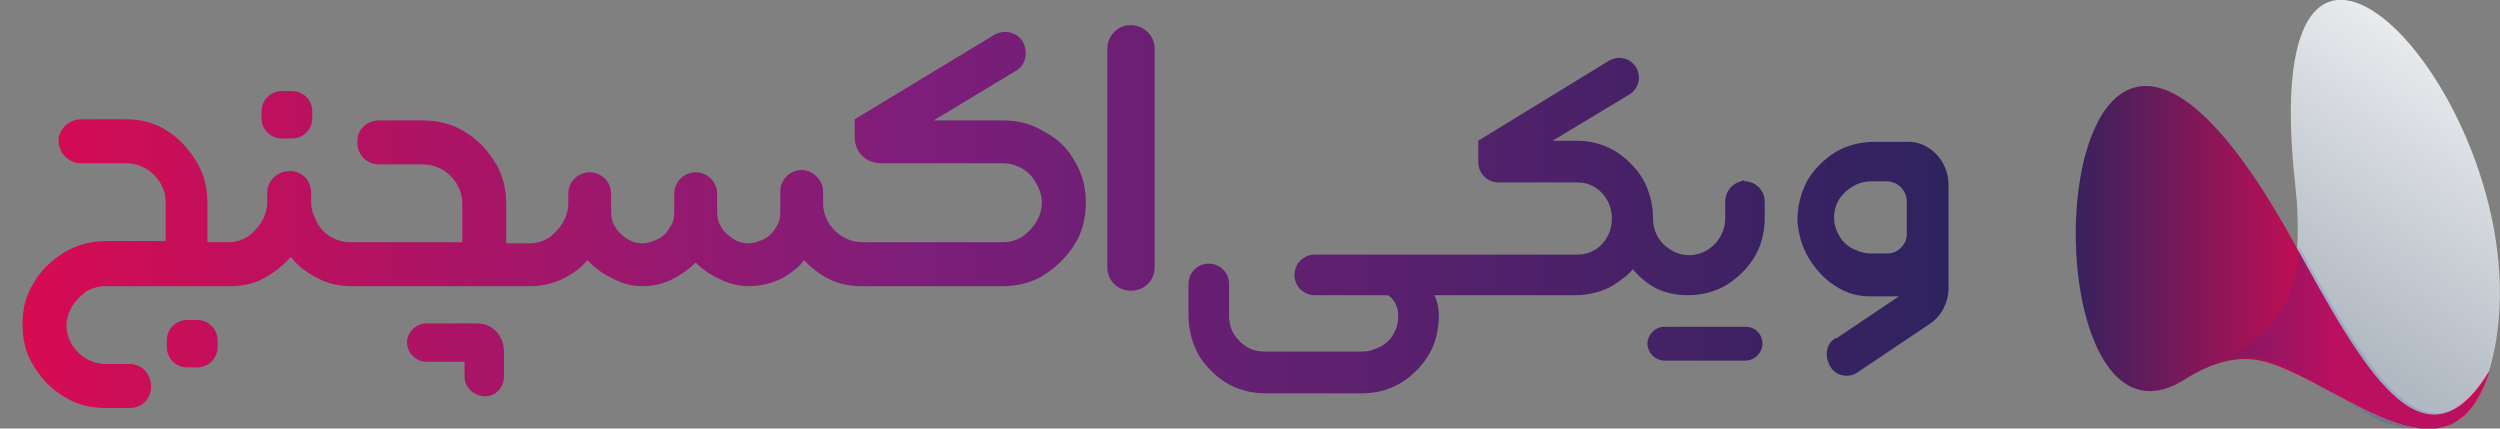
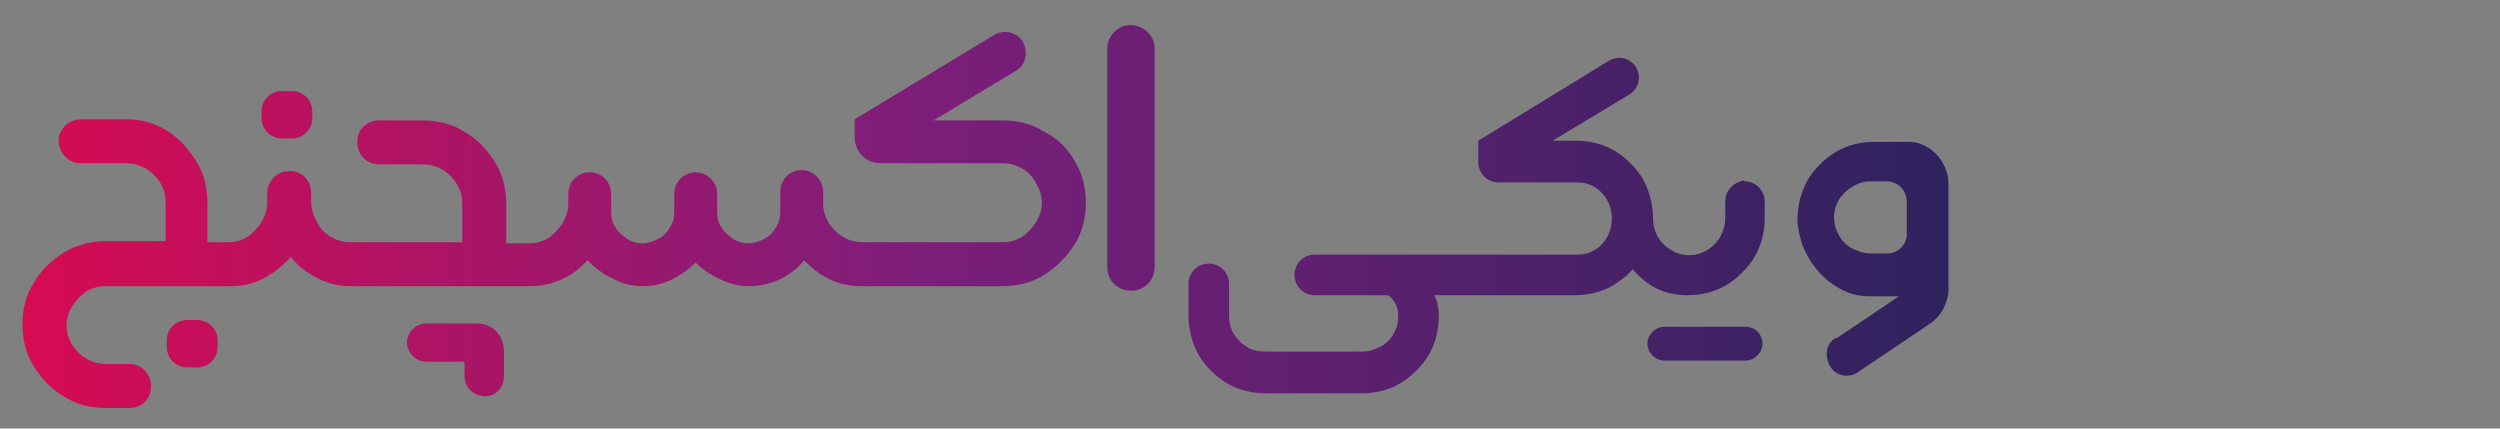
<svg xmlns="http://www.w3.org/2000/svg" xmlns:xlink="http://www.w3.org/1999/xlink" version="1.1" id="Layer_1" x="0px" y="0px" viewBox="0 0 221.7 38" style="enable-background:new 0 0 221.7 38;" xml:space="preserve">
  <rect x="0" y="0" width="221.7" height="38" fill="#808080" stroke="none" />
  <style type="text/css">
	.st0{fill:url(#Path_1_00000100365566157633371920000009260130768373316258_);}
	.st1{clip-path:url(#SVGID_00000181061314266119728140000004603877749034941098_);}
	.st2{fill:url(#Rectangle_1_00000089565268982771080590000010172193064940087991_);}
	.st3{clip-path:url(#SVGID_00000055708802144943183160000017208016511306804406_);}
	.st4{fill:url(#Rectangle_2_00000072958403497666780430000001754845362345637801_);}
	.st5{opacity:0.13;fill-rule:evenodd;clip-rule:evenodd;fill:#0131B9;enable-background:new    ;}
</style>
  <g id="Group_5" transform="translate(-337.906 -265.122)">
    <linearGradient id="Path_1_00000124869414533367377790000012355430066882670238_" gradientUnits="userSpaceOnUse" x1="162.202" y1="691.036" x2="161.111" y2="691.036" gradientTransform="matrix(156.691 0 0 -29.77 -24904.914 20856.68)">
      <stop offset="0" style="stop-color:#2E235E" />
      <stop offset="0.535" style="stop-color:#7D1E7A" />
      <stop offset="1" style="stop-color:#D70B52" />
    </linearGradient>
    <path id="Path_1" style="fill:url(#Path_1_00000124869414533367377790000012355430066882670238_);" d="M492.7,294.1h-7.2   c-0.8,0-1.5,0.7-1.5,1.5c0,0.8,0.7,1.5,1.5,1.5h7.2c0.8,0,1.5-0.7,1.5-1.5C494.2,294.8,493.6,294.1,492.7,294.1L492.7,294.1z    M492.3,281.2c-0.8,0.2-1.4,0.9-1.4,1.8v1.5c0,1.1-0.6,2.2-1.6,2.8c-1,0.6-2.2,0.6-3.2,0c-1-0.6-1.6-1.6-1.6-2.8   c0-1.2-0.3-2.4-0.9-3.5c-0.6-1-1.5-1.9-2.5-2.5c-1-0.6-2.2-0.9-3.4-0.9h-2.1l6.8-4.1c0.8-0.5,1.1-1.5,0.6-2.4   c-0.5-0.8-1.5-1.1-2.4-0.6l-11.6,7.1v1.9c0,1,0.8,1.8,1.8,1.8h6.9c0.6,0,1.1,0.1,1.6,0.4c1.5,0.9,2,2.9,1.1,4.5   c-0.3,0.5-0.7,0.9-1.1,1.1c-0.5,0.3-1,0.4-1.6,0.4h-23.2c-1,0-1.8,0.8-1.8,1.8s0.8,1.8,1.8,1.8l0,0h6.5c0.6,0.4,0.9,1.1,0.9,1.8   c0,0.6-0.1,1.1-0.4,1.6c-0.3,0.6-0.9,1.1-1.5,1.3c-0.4,0.2-0.8,0.3-1.3,0.3h-8.6c-0.6,0-1.1-0.1-1.6-0.4c-0.5-0.3-0.9-0.7-1.2-1.2   c-0.3-0.5-0.4-1.1-0.4-1.6v-2.8c0-1-0.8-1.8-1.8-1.8s-1.8,0.8-1.8,1.8v2.8c0,1.2,0.3,2.4,0.9,3.5c0.6,1,1.5,1.9,2.5,2.5   c1,0.6,2.2,0.9,3.4,0.9h8.6c1.2,0,2.4-0.3,3.4-0.9c1-0.6,1.9-1.5,2.5-2.5c0.6-1,0.9-2.2,0.9-3.5c0-0.6-0.1-1.2-0.4-1.8h12.5   c1.2,0,2.4-0.3,3.4-0.9c0.6-0.4,1.2-0.8,1.7-1.4c0.6,0.7,1.3,1.3,2.1,1.7c0.8,0.4,1.8,0.6,2.7,0.6v0h0.1c1.2,0,2.4-0.3,3.4-0.9   c1-0.6,1.9-1.5,2.5-2.5c0.6-1,0.9-2.2,0.9-3.4v-1.5c0-1-0.8-1.8-1.8-1.8C492.6,281.1,492.4,281.1,492.3,281.2L492.3,281.2z    M510.7,281.5v9.2c0,1.2-0.6,2.4-1.6,3.1l-6.4,4.3c-0.8,0.6-2,0.4-2.5-0.5s-0.4-2,0.5-2.5c0,0,0,0,0.1,0l5.5-3.7h-2.6   c-1.1,0-2.1-0.3-3-0.9c-1-0.6-1.8-1.5-2.4-2.5c-0.6-1-0.9-2.1-1-3.3c0-1.3,0.3-2.5,0.9-3.6c0.6-1,1.5-1.9,2.5-2.5   c1-0.6,2.2-0.9,3.4-0.9h2.9C508.9,277.6,510.7,279.3,510.7,281.5L510.7,281.5z M507,283c0-1-0.8-1.8-1.8-1.8c0,0,0,0,0,0h-1.4   c-0.4,0-0.9,0.1-1.3,0.3c-0.6,0.3-1.1,0.7-1.5,1.3c-0.6,1-0.6,2.2,0,3.2c0.3,0.6,0.9,1.1,1.5,1.3c0.4,0.2,0.9,0.3,1.3,0.3h1.5   c0.9,0,1.7-0.8,1.7-1.7L507,283z M362.9,277.4h0.9c1,0,1.8-0.8,1.8-1.8V275c0-1-0.8-1.8-1.8-1.8h-0.9c-1,0-1.8,0.8-1.8,1.8v0.6   C361.1,276.6,361.9,277.4,362.9,277.4z M354.5,297.7h0.9c1,0,1.8-0.8,1.8-1.8v-0.6c0-1-0.8-1.8-1.8-1.8h-0.9c-1,0-1.8,0.8-1.8,1.8   v0.6C352.7,296.9,353.5,297.7,354.5,297.7z M437.7,267.4c-0.9,0.2-1.6,1.1-1.6,2v19.4c0,1.2,0.9,2.1,2.1,2.1c1.2,0,2.1-0.9,2.1-2.1   v-19.4C440.3,268.1,439,267.1,437.7,267.4z M380.2,293.8h-4.5c-0.9,0-1.7,0.8-1.7,1.7c0,0.9,0.8,1.7,1.7,1.7h3.4v1.3   c0,1.2,1.2,2,2.3,1.7c0.7-0.2,1.2-0.9,1.2-1.7v-2.2C382.6,294.9,381.6,293.8,380.2,293.8z M430.5,276.8c-1.1-0.7-2.3-1-3.7-1h-6.1   l7.3-4.4c0.9-0.5,1.1-1.7,0.6-2.6l0,0c-0.5-0.8-1.6-1.1-2.5-0.6l-12.4,7.5v1.6c0,1.3,1,2.3,2.3,2.3h10.9c0.6,0,1.2,0.2,1.7,0.5   c0.5,0.3,0.9,0.7,1.2,1.3c0.3,0.5,0.5,1.1,0.5,1.7c0,0.6-0.2,1.2-0.5,1.7c-0.3,0.5-0.7,0.9-1.2,1.3c-0.5,0.3-1.1,0.5-1.7,0.5   l-12.5,0c-0.5,0-1-0.1-1.4-0.3c-0.7-0.3-1.2-0.8-1.6-1.4c-0.3-0.5-0.5-1.1-0.5-1.7l0-1.1c0-1-0.9-1.9-1.9-1.9l0,0   c-1.1,0-1.9,0.9-1.9,1.9v1.8c0,0.5-0.1,1-0.4,1.4c-0.2,0.4-0.6,0.8-1,1c-0.4,0.2-0.9,0.4-1.4,0.4c-0.5,0-0.9-0.1-1.4-0.4   c-0.4-0.3-0.8-0.6-1-1c-0.3-0.4-0.4-0.9-0.4-1.4v-1.6c0-1.1-0.9-1.9-1.9-1.9h0c-1.1,0-1.9,0.9-1.9,1.9v1.6c0,0.5-0.1,1-0.4,1.4   c-0.2,0.4-0.6,0.8-1,1c-0.4,0.2-0.9,0.4-1.4,0.4c-0.5,0-0.9-0.1-1.4-0.4c-0.4-0.3-0.8-0.6-1-1c-0.3-0.4-0.4-0.9-0.4-1.4v-1.6   c0-1.1-0.9-1.9-1.9-1.9h0c-1.1,0-1.9,0.9-1.9,1.9v0.9c0,0.6-0.2,1.2-0.5,1.7c-0.3,0.5-0.7,0.9-1.2,1.3c-0.5,0.3-1.1,0.5-1.7,0.5   h-0.1h-2v-3.5c0-1.3-0.3-2.6-1-3.7c-0.7-1.1-1.5-2-2.7-2.7c-1.1-0.7-2.4-1-3.7-1h-3.9c-1.1,0-2,0.9-1.9,2l0,0   c0,1.1,0.9,1.9,1.9,1.9h3.9c0.5,0,1,0.1,1.4,0.3c0.7,0.3,1.2,0.8,1.6,1.4c0.3,0.5,0.5,1.1,0.5,1.7v3.5h-10c-0.6,0-1.2-0.2-1.7-0.5   c-0.5-0.3-0.9-0.7-1.2-1.3s-0.5-1.1-0.5-1.7v-0.9c0-1.1-0.9-2-2-1.9l0,0c-1,0-1.9,0.9-1.9,1.9v0.9c0,0.6-0.2,1.2-0.5,1.7   c-0.3,0.5-0.7,0.9-1.2,1.3c-0.5,0.3-1.1,0.5-1.7,0.5h0h-1.9v-3.5c0-1.3-0.3-2.6-1-3.7c-0.7-1.1-1.5-2-2.6-2.7c-1.1-0.7-2.3-1-3.6-1   h-4c-1.1,0-2,0.9-2,1.9l0,0c0,1.1,0.9,2,2,2l4,0c0.5,0,1,0.1,1.4,0.3c0.7,0.3,1.2,0.8,1.6,1.4c0.3,0.5,0.5,1.1,0.5,1.7v3.5h-5.3   c-1.3,0-2.5,0.3-3.7,1c-1.1,0.7-2,1.5-2.7,2.7c-0.7,1.1-1,2.3-1,3.7c0,1.3,0.3,2.6,1,3.7c0.7,1.1,1.5,2,2.7,2.7   c1.1,0.7,2.3,1,3.7,1h2.1c1.1,0,1.9-0.8,1.9-1.9v0c0-1.1-0.8-2-1.9-2h-2.1c-0.5,0-1-0.1-1.4-0.3c-0.7-0.3-1.2-0.8-1.6-1.4   c-0.3-0.5-0.5-1.1-0.5-1.7c0-0.6,0.2-1.2,0.5-1.7c0.3-0.5,0.7-0.9,1.2-1.3c0.5-0.3,1.1-0.5,1.7-0.5h6.8h2.3h1.9h0.1   c1.1,0,2.1-0.2,3-0.7c0.9-0.5,1.7-1.1,2.4-1.9c0.6,0.8,1.4,1.4,2.4,1.9c0.9,0.5,1.9,0.7,3,0.7H381h1.8h2h0.1h0l0,0   c1,0,1.9-0.2,2.8-0.6c0.9-0.4,1.7-1,2.3-1.7c0.6,0.6,1.3,1.2,2.2,1.6c0.9,0.5,1.8,0.7,2.7,0.7c0.9,0,1.8-0.2,2.6-0.6   c0.8-0.4,1.5-0.9,2.1-1.5c0.6,0.6,1.3,1.1,2.2,1.5c0.8,0.4,1.7,0.6,2.5,0.6c1.2,0,2.3-0.3,3.3-0.9c0.6-0.4,1.2-0.8,1.6-1.4   c0.6,0.6,1.3,1.2,2.1,1.6c0.9,0.5,2,0.7,3,0.7h12.5c1.3,0,2.6-0.3,3.7-1c1.1-0.7,2-1.6,2.7-2.7c0.7-1.1,1-2.4,1-3.7   c0-1.3-0.3-2.6-1-3.7C432.6,278.3,431.7,277.4,430.5,276.8z" />
    <g id="Group_2" transform="translate(518.946 265.122)">
      <g>
        <defs>
          <path id="SVGID_1_" d="M16.1,32c4.6-2.4,6.9-5.7,6.6-12.8c0-0.9-0.1-1.8-0.2-2.8C18.7-18,43.9,9.1,40.3,30.3      C37.2,48.1,22.9,29.2,16.1,32" />
        </defs>
        <clipPath id="SVGID_00000138539376292219588600000011188351610276847784_">
          <use xlink:href="#SVGID_1_" style="overflow:visible;" />
        </clipPath>
        <g id="Group_1" transform="translate(0)" style="clip-path:url(#SVGID_00000138539376292219588600000011188351610276847784_);">
          <linearGradient id="Rectangle_1_00000004530882952493639330000012242592528635767221_" gradientUnits="userSpaceOnUse" x1="-351.59" y1="433.064" x2="-351.422" y2="433.677" gradientTransform="matrix(27.878 0 0 -66.096 9829.77 28654.981)">
            <stop offset="0" style="stop-color:#B1B9C2" />
            <stop offset="1" style="stop-color:#FFFFFF" />
          </linearGradient>
-           <rect id="Rectangle_1" x="16.1" y="-18" style="fill:url(#Rectangle_1_00000004530882952493639330000012242592528635767221_);" width="27.9" height="66.1" />
        </g>
      </g>
    </g>
    <g id="Group_4" transform="translate(505.905 272.738)">
      <g>
        <defs>
-           <path id="SVGID_00000071558423011790217420000004926015244035281058_" d="M52.8,25.2c-3.3,10.9-12.6,1.7-19.5-0.6      c-2.6-0.9-5.1-0.1-7.5,1.4c-15.4,9.9-12.8-53.3,9.9-11.6C41.4,24.7,46.9,35,52.8,25.2" />
-         </defs>
+           </defs>
        <clipPath id="SVGID_00000043424320460184893970000010963278898950461354_">
          <use xlink:href="#SVGID_00000071558423011790217420000004926015244035281058_" style="overflow:visible;" />
        </clipPath>
        <g id="Group_3" transform="translate(0 0)" style="clip-path:url(#SVGID_00000043424320460184893970000010963278898950461354_);">
          <linearGradient id="Rectangle_2_00000085249876074118290080000017912631731097500039_" gradientUnits="userSpaceOnUse" x1="-341.259" y1="425.429" x2="-340.677" y2="425.429" gradientTransform="matrix(42.341 0 0 -63.357 14463.923 26958.299)">
            <stop offset="0" style="stop-color:#2E235E" />
            <stop offset="1" style="stop-color:#D70B52" />
          </linearGradient>
-           <rect id="Rectangle_2" x="10.4" y="-27.3" style="fill:url(#Rectangle_2_00000085249876074118290080000017912631731097500039_);" width="42.3" height="63.4" />
        </g>
      </g>
    </g>
-     <path id="Path_4" class="st5" d="M558.6,298.2c0,0.1,0,0.1-0.1,0.2c-0.1,0.2-0.1,0.4-0.2,0.5c0,0,0,0,0,0c-0.1,0.2-0.1,0.3-0.2,0.5   c0,0.1,0,0.1-0.1,0.2c-0.1,0.1-0.1,0.2-0.2,0.3c0,0,0,0.1-0.1,0.1c-0.1,0.1-0.1,0.2-0.2,0.4c0,0,0,0,0,0.1   c-0.1,0.1-0.2,0.3-0.2,0.4c0,0,0,0.1-0.1,0.1c-0.1,0.1-0.1,0.2-0.2,0.3l-0.1,0.1c-0.1,0.1-0.1,0.2-0.2,0.2l-0.1,0.1   c-0.1,0.1-0.2,0.2-0.3,0.3l-0.1,0c-0.1,0.1-0.2,0.1-0.2,0.2c0,0-0.1,0-0.1,0.1c-0.1,0.1-0.1,0.1-0.2,0.2c0,0-0.1,0-0.1,0.1   c-0.1,0.1-0.2,0.1-0.3,0.2l0,0c-0.1,0.1-0.2,0.1-0.3,0.1l-0.1,0c-0.1,0-0.2,0.1-0.2,0.1l-0.1,0c-0.1,0-0.2,0-0.3,0.1l-0.1,0   c-0.1,0-0.2,0-0.3,0.1c0,0-0.1,0-0.1,0c-0.1,0-0.2,0-0.3,0l-0.1,0c-0.1,0-0.2,0-0.3,0h-0.1c-0.1,0-0.2,0-0.4,0h0   c-0.1,0-0.2,0-0.3,0l-0.1,0c-0.1,0-0.2,0-0.3,0l-0.1,0c-0.1,0-0.2,0-0.3-0.1l-0.1,0c-0.1,0-0.3-0.1-0.4-0.1l-0.1,0   c-0.1,0-0.2-0.1-0.3-0.1l-0.1,0c-0.1,0-0.2-0.1-0.3-0.1l-0.1,0c-0.1,0-0.3-0.1-0.4-0.1l-0.1,0c-0.1,0-0.2-0.1-0.3-0.1l-0.1-0.1   l-0.3-0.1l-0.1-0.1c-0.1-0.1-0.3-0.1-0.4-0.2h0c-0.1-0.1-0.3-0.1-0.4-0.2l-0.1-0.1l-0.3-0.1l-0.1-0.1l-0.3-0.2l-0.1,0   c-0.1-0.1-0.3-0.1-0.4-0.2l-0.1-0.1l-0.3-0.2l-0.1-0.1l-0.3-0.2l-0.1-0.1l-0.4-0.2l-0.1,0l-0.4-0.2l-0.2-0.1l-0.3-0.2l-0.4-0.2   l-0.1,0l-0.4-0.2l-0.1-0.1l-0.3-0.2L543,299l-0.3-0.2l-0.1-0.1l-0.4-0.2l-0.1,0c-0.1-0.1-0.2-0.1-0.3-0.2l-0.1-0.1l-0.3-0.1   l-0.1-0.1c-0.3-0.1-0.5-0.2-0.8-0.4l-0.1,0c-0.1,0-0.2-0.1-0.3-0.1l-0.1-0.1c-0.1,0-0.2-0.1-0.3-0.1l-0.1,0c-0.1,0-0.2-0.1-0.3-0.1   l0,0c-1.3-0.6-2.8-0.6-4.1-0.2c4-2,6.2-4.7,6.6-10c5.7,10.3,11.3,20.6,17.1,10.9C558.6,298,558.6,298.1,558.6,298.2" />
  </g>
</svg>